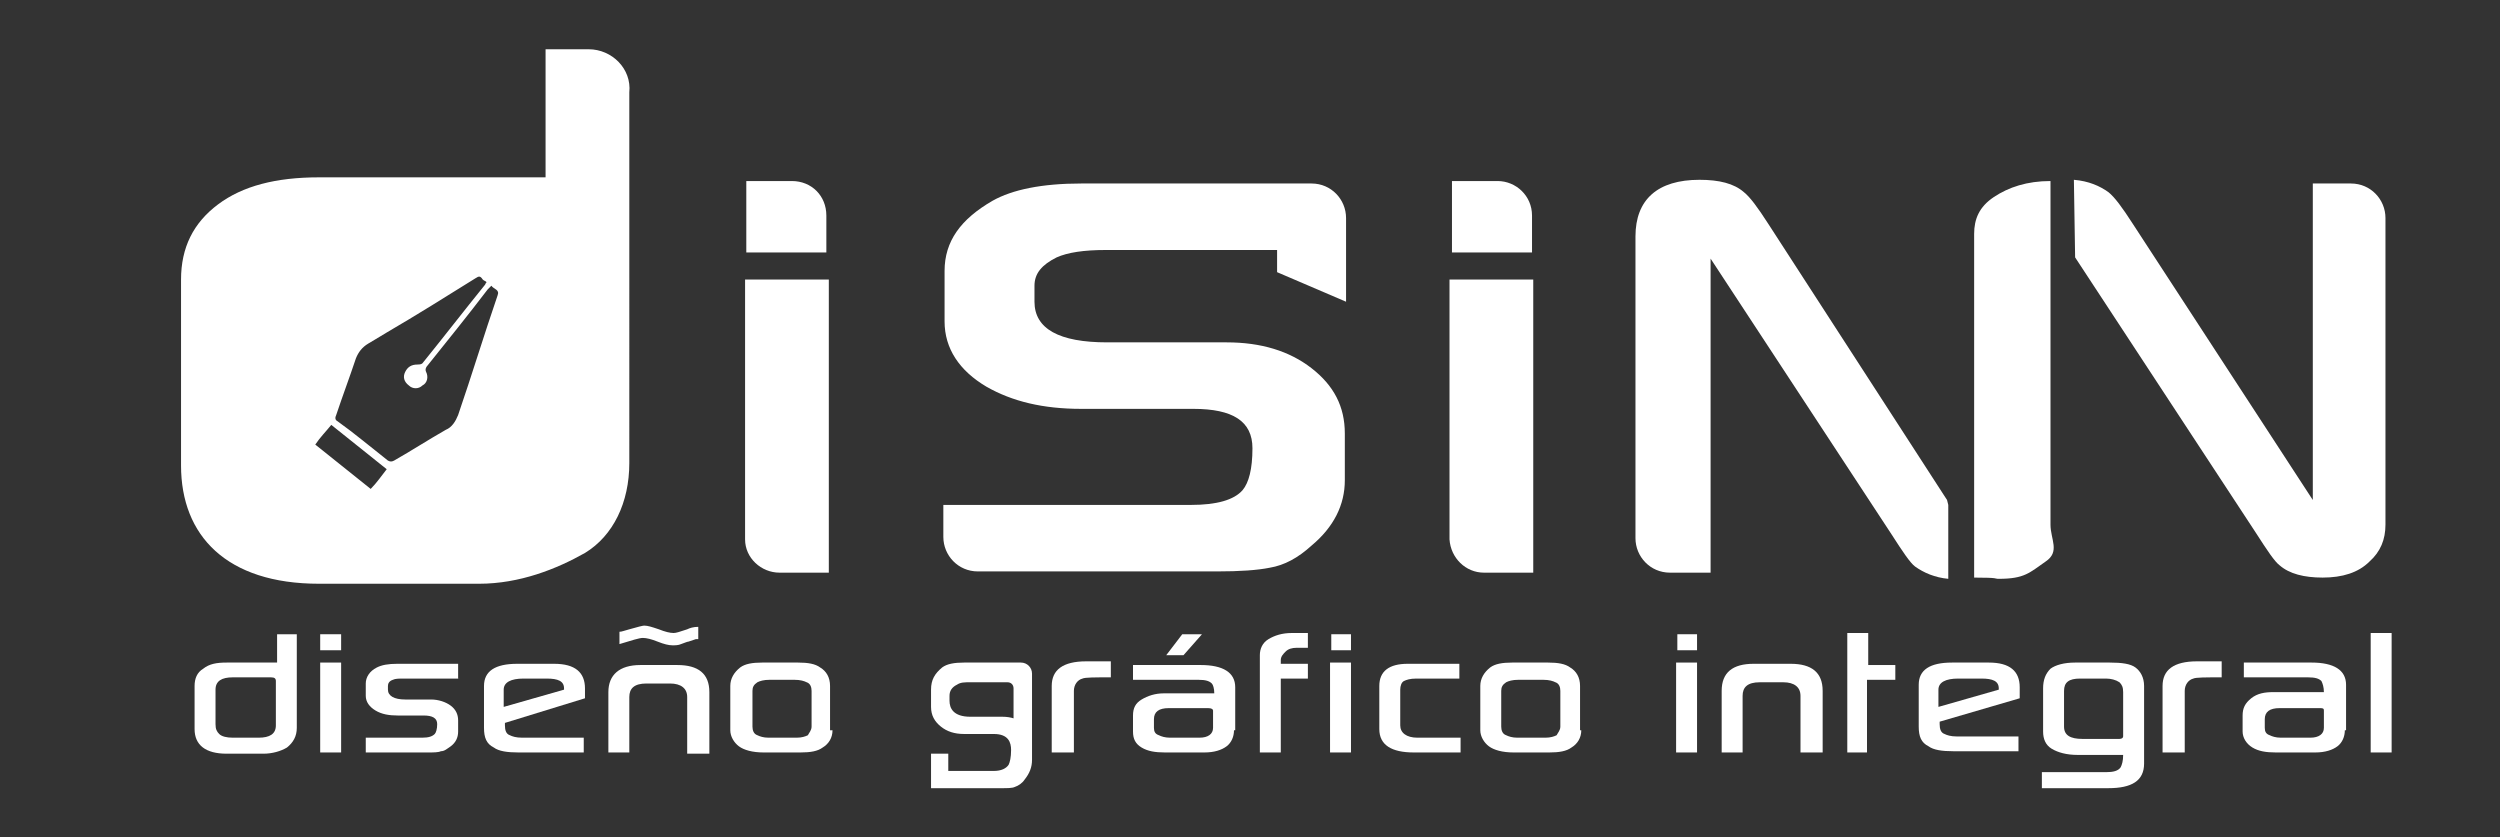
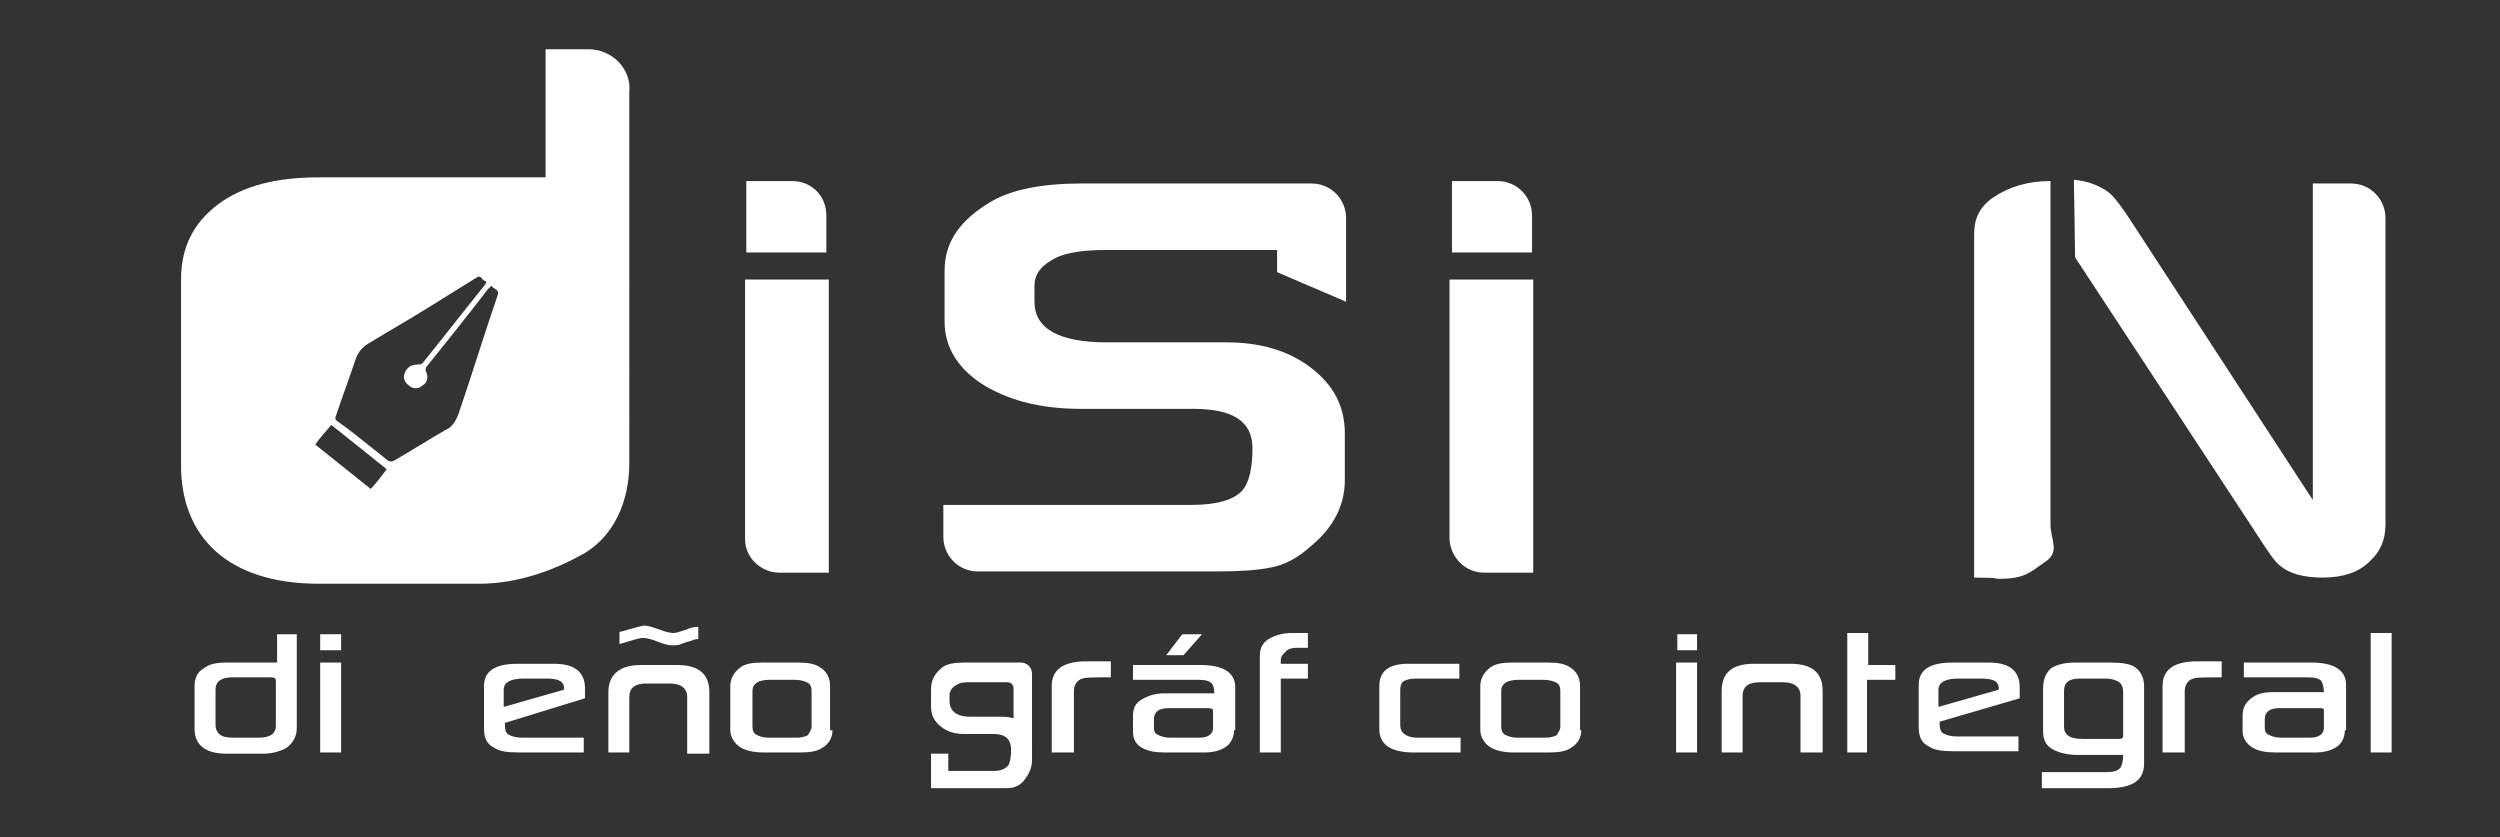
<svg xmlns="http://www.w3.org/2000/svg" id="Capa_1" version="1.1" viewBox="0 0 203 68">
  <rect x="0" y="0" width="203" height="68" fill="#333333" stroke="none" />
  <defs>
    <style>
      .st0 {
        fill: #fff;
      }
    </style>
  </defs>
  <path class="st0" d="M24.1,51.5v7.6c0,.7-.3,1.2-.8,1.6-.5.3-1.2.5-1.9.5h-3c-1.7,0-2.6-.7-2.6-2v-3.5c0-.6.2-1.1.7-1.4.5-.4,1.1-.5,1.9-.5h4.1v-2.3s1.6,0,1.6,0ZM22.4,58.9v-3.6c0-.2-.1-.3-.4-.3h-3.1c-.9,0-1.4.3-1.4,1v2.8c0,.4.1.6.3.8.2.2.6.3,1.1.3h2.1c.9,0,1.4-.3,1.4-1Z" />
  <path class="st0" d="M27.7,61.1h-1.7v-7.3h1.7v7.3ZM27.7,51.5v1.3h-1.7v-1.3h1.7Z" />
-   <path class="st0" d="M37.3,55.1h-4.5c-.4,0-.7,0-.9.1-.3.1-.4.3-.4.5v.3c0,.5.5.8,1.4.8h2.1c.6,0,1.2.2,1.6.5.4.3.6.7.6,1.2v.9c0,.5-.2.9-.6,1.2-.3.2-.5.4-.8.4-.2.1-.6.1-1,.1h-5.1v-1.2h4.6c.5,0,.8-.1,1-.3.1-.1.2-.4.2-.8,0-.5-.4-.7-1.1-.7h-2.1c-.7,0-1.3-.1-1.8-.4-.5-.3-.8-.7-.8-1.2v-1c0-.5.3-1,.9-1.3.4-.2.9-.3,1.7-.3h4.9v1.2h.1Z" />
  <path class="st0" d="M47.5,56.7l-6.5,2v.2c0,.4.1.7.4.8.2.1.5.2,1,.2h5v1.2h-5.3c-.9,0-1.6-.1-2-.4-.6-.3-.8-.8-.8-1.6v-3.4c0-1.2.9-1.8,2.7-1.8h3c1.7,0,2.5.7,2.5,2,0,0,0,.8,0,.8ZM45.8,56v-.1c0-.6-.5-.8-1.4-.8h-1.9c-1,0-1.6.3-1.6.9v1.4l4.9-1.4Z" />
  <path class="st0" d="M55.8,61.1v-4.5c0-.7-.5-1.1-1.4-1.1h-1.9c-1,0-1.4.4-1.4,1.1v4.5h-1.7v-4.9c0-1.4.9-2.2,2.6-2.2h3c1.7,0,2.6.7,2.6,2.2v5h-1.8v-.1ZM56.5,51.9l-.6.2c-.1,0-.3.1-.6.2-.2.1-.5.1-.7.1-.3,0-.7-.1-1.2-.3s-.9-.3-1.2-.3-.9.2-1.9.5v-1c.2,0,.4-.1.8-.2.7-.2,1.1-.3,1.2-.3.3,0,.6.1,1.2.3.5.2.9.3,1.2.3.2,0,.5-.1,1.1-.3.2-.1.5-.2.9-.2v1h-.2Z" />
  <path class="st0" d="M67.6,59.3c0,.6-.3,1.1-.8,1.4-.4.3-1,.4-1.8.4h-3c-.9,0-1.6-.2-2-.5s-.7-.8-.7-1.3v-3.6c0-.6.3-1.1.8-1.5.4-.3,1-.4,1.8-.4h2.9c.8,0,1.4.1,1.8.4.5.3.8.8.8,1.5v3.6h.2ZM65.9,59v-2.9c0-.3-.1-.6-.4-.7-.2-.1-.5-.2-1-.2h-2c-.5,0-.8.1-1,.2-.3.2-.4.4-.4.7v2.9c0,.3.1.6.4.7.2.1.5.2.9.2h2.3c.4,0,.7-.1.9-.2.1-.2.3-.4.3-.7Z" />
  <path class="st0" d="M90.2,55c-1.3,0-2.1,0-2.3.1-.4.1-.7.5-.7,1v5h-1.8v-5.4c0-1.3.9-2,2.8-2h2v1.3Z" />
  <path class="st0" d="M100.2,59.3c0,.5-.2,1-.6,1.3s-1,.5-1.8.5h-3.2c-.8,0-1.4-.1-1.9-.4-.5-.3-.7-.7-.7-1.3v-1.3c0-.6.2-1,.7-1.3s1.1-.5,1.8-.5h4.1c0-.4-.1-.7-.2-.8-.2-.2-.5-.3-1.1-.3h-5.3v-1.2h5.5c1.8,0,2.8.6,2.8,1.8v3.5h-.1ZM98.5,59.1v-1.4c0-.1-.1-.2-.4-.2h-3.2c-.8,0-1.2.3-1.2.9v.7c0,.3.1.5.4.6.2.1.5.2.9.2h2.4c.7,0,1.1-.3,1.1-.8ZM97.6,51.5l-1.5,1.7h-1.4l1.3-1.7h1.6Z" />
  <path class="st0" d="M106.2,55.1h-2.2v6h-1.7v-7.9c0-.5.2-1,.7-1.3s1.1-.5,1.9-.5h1.3v1.2h-.9c-.4,0-.7.1-.9.3-.2.2-.4.4-.4.7v.3h2.2v1.2Z" />
-   <path class="st0" d="M109.7,61.1h-1.7v-7.3h1.7v7.3ZM109.7,51.5v1.3h-1.6v-1.3h1.6Z" />
  <path class="st0" d="M118.7,61.1h-3.9c-1.8,0-2.8-.6-2.8-1.9v-3.5c0-1.2.8-1.8,2.3-1.8h4.2v1.2h-3.5c-.5,0-.8.1-1,.2-.2.1-.3.4-.3.7v2.9c0,.6.5,1,1.4,1h3.5v1.2h.1Z" />
  <path class="st0" d="M128.4,59.3c0,.6-.3,1.1-.8,1.4-.4.3-1,.4-1.8.4h-2.9c-.9,0-1.6-.2-2-.5s-.7-.8-.7-1.3v-3.6c0-.6.3-1.1.8-1.5.4-.3,1-.4,1.8-.4h2.9c.8,0,1.4.1,1.8.4.5.3.8.8.8,1.5v3.6h.1ZM126.7,59v-2.9c0-.3-.1-.6-.4-.7-.2-.1-.5-.2-1-.2h-2c-.5,0-.8.1-1,.2-.3.2-.4.4-.4.7v2.9c0,.3.1.6.4.7.2.1.5.2.9.2h2.3c.4,0,.7-.1.9-.2.1-.2.3-.4.3-.7Z" />
  <path class="st0" d="M137.8,61.1h-1.7v-7.3h1.7v7.3ZM137.8,51.5v1.3h-1.6v-1.3h1.6Z" />
  <path class="st0" d="M146.2,61.1v-4.6c0-.7-.5-1.1-1.4-1.1h-1.9c-1,0-1.4.4-1.4,1.1v4.6h-1.7v-5c0-1.5.9-2.2,2.6-2.2h3c1.7,0,2.6.7,2.6,2.2v5h-1.8Z" />
  <path class="st0" d="M153.8,55.2h-2.2v5.9h-1.6v-9.7h1.7v2.6h2.2v1.2h-.1Z" />
  <path class="st0" d="M164,56.7l-6.5,1.9v.2c0,.4.1.7.4.8.2.1.5.2,1,.2h5v1.2h-5.3c-.9,0-1.6-.1-2-.4-.6-.3-.8-.8-.8-1.6v-3.4c0-1.2.9-1.8,2.7-1.8h3c1.7,0,2.5.7,2.5,2v.9h0ZM162.3,56v-.1c0-.6-.5-.8-1.4-.8h-1.9c-1,0-1.6.3-1.6.9v1.4l4.9-1.4Z" />
  <path class="st0" d="M174.1,62c0,1.4-1,2-2.9,2h-5.4v-1.3h5.2c.6,0,1-.1,1.2-.4.1-.2.2-.5.2-1h-3.7c-.9,0-1.6-.2-2.1-.5s-.7-.8-.7-1.4v-3.5c0-.7.2-1.2.6-1.6.4-.3,1.1-.5,2-.5h2.8c1,0,1.7.1,2.1.4.4.3.7.8.7,1.5v6.3h0ZM172.4,59.8v-3.6c0-.4-.1-.6-.3-.8-.3-.2-.7-.3-1.1-.3h-2.1c-.9,0-1.3.3-1.3,1v2.9c0,.7.5,1,1.5,1h3c.2,0,.3-.1.3-.2Z" />
  <path class="st0" d="M180.4,55c-1.3,0-2.1,0-2.3.1-.4.1-.7.5-.7,1v5h-1.8v-5.4c0-1.3.9-2,2.8-2h2v1.3Z" />
  <path class="st0" d="M190.4,59.3c0,.5-.2,1-.6,1.3-.4.3-1,.5-1.8.5h-3.2c-.8,0-1.4-.1-1.9-.4-.5-.3-.8-.8-.8-1.3v-1.3c0-.6.2-1,.7-1.4s1.1-.5,1.8-.5h4.1c0-.4-.1-.7-.2-.9-.2-.2-.5-.3-1.1-.3h-5.2v-1.2h5.5c1.8,0,2.8.6,2.8,1.8v3.7h-.1ZM188.7,59.1v-1.4c0-.2-.1-.2-.4-.2h-3.2c-.8,0-1.2.3-1.2.9v.7c0,.3.1.5.4.6.2.1.5.2.9.2h2.4c.7,0,1.1-.3,1.1-.8Z" />
  <path class="st0" d="M194.2,61.1h-1.7v-9.7h1.7v9.7Z" />
  <path class="st0" d="M83.8,61.7v-7c0-.5-.4-.9-.9-.9h-4.6c-.8,0-1.4.1-1.8.4-.6.5-.9,1-.9,1.8v1.4c0,.7.3,1.2.8,1.6.5.4,1.1.6,1.9.6h2.4c1.2,0,1.4.7,1.4,1.3s-.1,1-.2,1.2c-.2.3-.6.5-1.2.5h-3.7v-1.4h-1.4v2.8h5.7c.5,0,.9,0,1.1-.1.3-.1.6-.3.8-.6.4-.5.6-1,.6-1.6v-1.3c0-.7-.2-1.2-.7-1.6-.4-.4-1-.6-1.7-.6h-2.6c-1.4,0-1.7-.7-1.7-1.3v-.4c0-.4.2-.7.6-.9.3-.2.6-.2,1.1-.2h3c.3,0,.5.2.5.5v3.4l1.5,2.4Z" />
-   <path class="st0" d="M143.6,18.2c-.9-1.4-1.5-2.2-2-2.6-.8-.7-2-1-3.6-1-3.4,0-5.2,1.6-5.2,4.6v24.5c0,1.5,1.2,2.8,2.8,2.8h3.3v-25.5l14.7,22.4c.9,1.4,1.5,2.3,1.9,2.6.7.5,1.6.9,2.7,1v-6l-.1-.4-14.5-22.4Z" />
  <path class="st0" d="M166.5,14.7h0q.1-.1,0,0c-1.9,0-3.4.5-4.6,1.3-1.2.8-1.6,1.8-1.6,3v27.9c2.1,0,1.6.1,2,.1,2.1,0,2.5-.5,3.8-1.4,1.2-.8.4-1.8.4-3V14.7h0Z" />
  <path class="st0" d="M63.3,46.5h4v-23.8h-6.8v21.1c0,1.5,1.3,2.7,2.8,2.7Z" />
  <path class="st0" d="M64.3,14.7h-3.7v5.8h6.5v-3c0-1.6-1.2-2.8-2.8-2.8Z" />
  <path class="st0" d="M120.5,46.5h4v-23.8h-6.8v21.1c.1,1.5,1.3,2.7,2.8,2.7Z" />
  <path class="st0" d="M121.6,14.7h-3.7v5.8h6.5v-3c0-1.6-1.3-2.8-2.8-2.8Z" />
  <path class="st0" d="M187.8,14.9v25.7l-14.6-22.4c-.9-1.4-1.5-2.2-2-2.6-.7-.5-1.6-.9-2.8-1l.1,6.3,14.7,22.4c.9,1.4,1.5,2.3,1.9,2.6.8.7,2,1,3.5,1,1.6,0,2.9-.4,3.8-1.3.9-.8,1.3-1.8,1.3-3v-24.9c0-1.5-1.2-2.8-2.8-2.8,0,0-3.1,0-3.1,0Z" />
  <path class="st0" d="M47.8,4h-3.5v10.4h-18.4c-3.5,0-6.2.7-8.2,2.2-2,1.5-3,3.5-3,6.1v15.1c0,5.7,3.7,9.6,11.2,9.6h13c3.3,0,6.3-1.2,8.6-2.5,2.3-1.4,3.6-4.1,3.6-7.3V7.5c.2-1.9-1.4-3.5-3.3-3.5ZM30.1,39.7c-1.5-1.2-3-2.4-4.5-3.6.4-.6.9-1.1,1.3-1.6,1.5,1.2,3,2.4,4.5,3.6-.4.5-.8,1.1-1.3,1.6ZM40.4,24c-1.1,3.2-2.1,6.5-3.2,9.7-.2.5-.5,1-1,1.2-1.4.8-2.8,1.7-4.2,2.5-.2.1-.3.1-.5,0-1.4-1.1-2.7-2.2-4.1-3.2-.2-.1-.2-.3-.1-.5.5-1.5,1.1-3.1,1.6-4.6.2-.5.5-.9,1-1.2.5-.3,1-.6,1.5-.9,2.4-1.4,4.8-2.9,7.2-4.4.3-.2.4-.2.6.1.1.1.2.1.3.2,0,.1-.1.1-.1.2-1.7,2.1-3.4,4.3-5.1,6.4-.1.1-.3.1-.4.1-.5,0-.8.2-1,.6s-.1.8.3,1.1c.3.3.8.3,1.1,0,.4-.2.5-.7.3-1.1-.1-.2,0-.4.1-.5,1.6-2,3.3-4.1,4.9-6.2.1-.1.2-.2.3-.3.2.3.7.3.5.8Z" />
  <path class="st0" d="M109.3,17.7v2.6h0v4.2l-5.6-2.4v-1.8h-13.9c-1.8,0-3.1.2-4,.6-1.2.6-1.8,1.3-1.8,2.3v1.3c0,2.2,2,3.3,5.9,3.3h9.7c2.8,0,5.1.7,6.9,2.1s2.7,3.1,2.7,5.3v3.8c0,2-.9,3.8-2.7,5.3-1.1,1-2.2,1.6-3.4,1.8-1,.2-2.4.3-4.3.3h-19.4c-1.6,0-2.8-1.3-2.8-2.8v-2.6h20.1c2.1,0,3.5-.4,4.2-1.2.5-.6.8-1.7.8-3.4,0-2.2-1.6-3.2-4.8-3.2h-9.1c-3.1,0-5.6-.6-7.7-1.8-2.2-1.3-3.4-3.1-3.4-5.3v-4.1c0-2.4,1.3-4.2,3.9-5.7,1.6-.9,4-1.4,7.2-1.4h18.7c1.6,0,2.8,1.3,2.8,2.8Z" />
</svg>